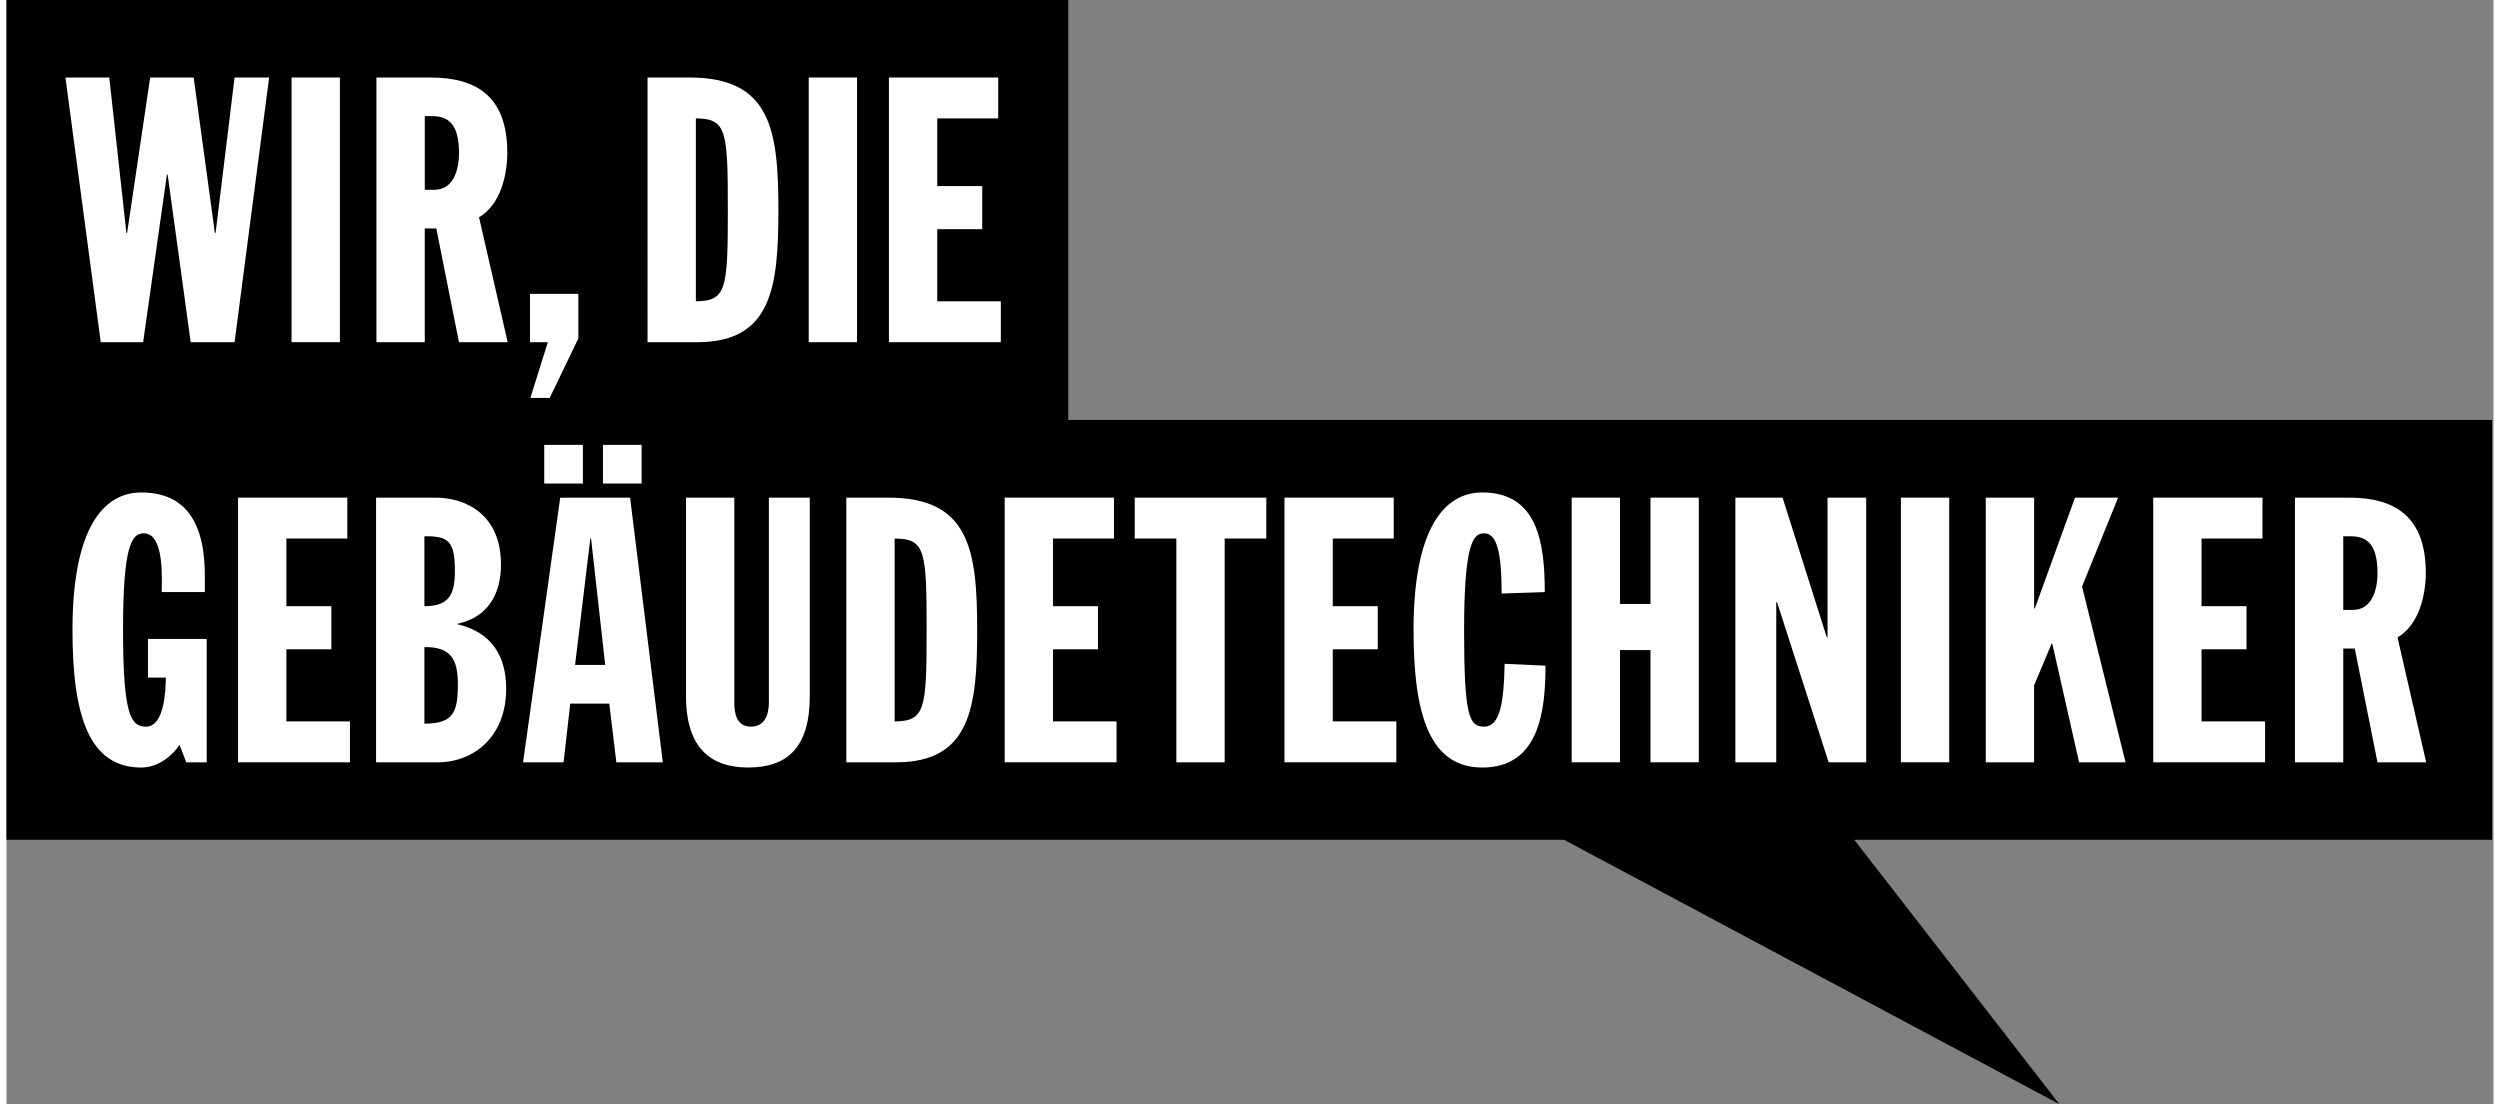
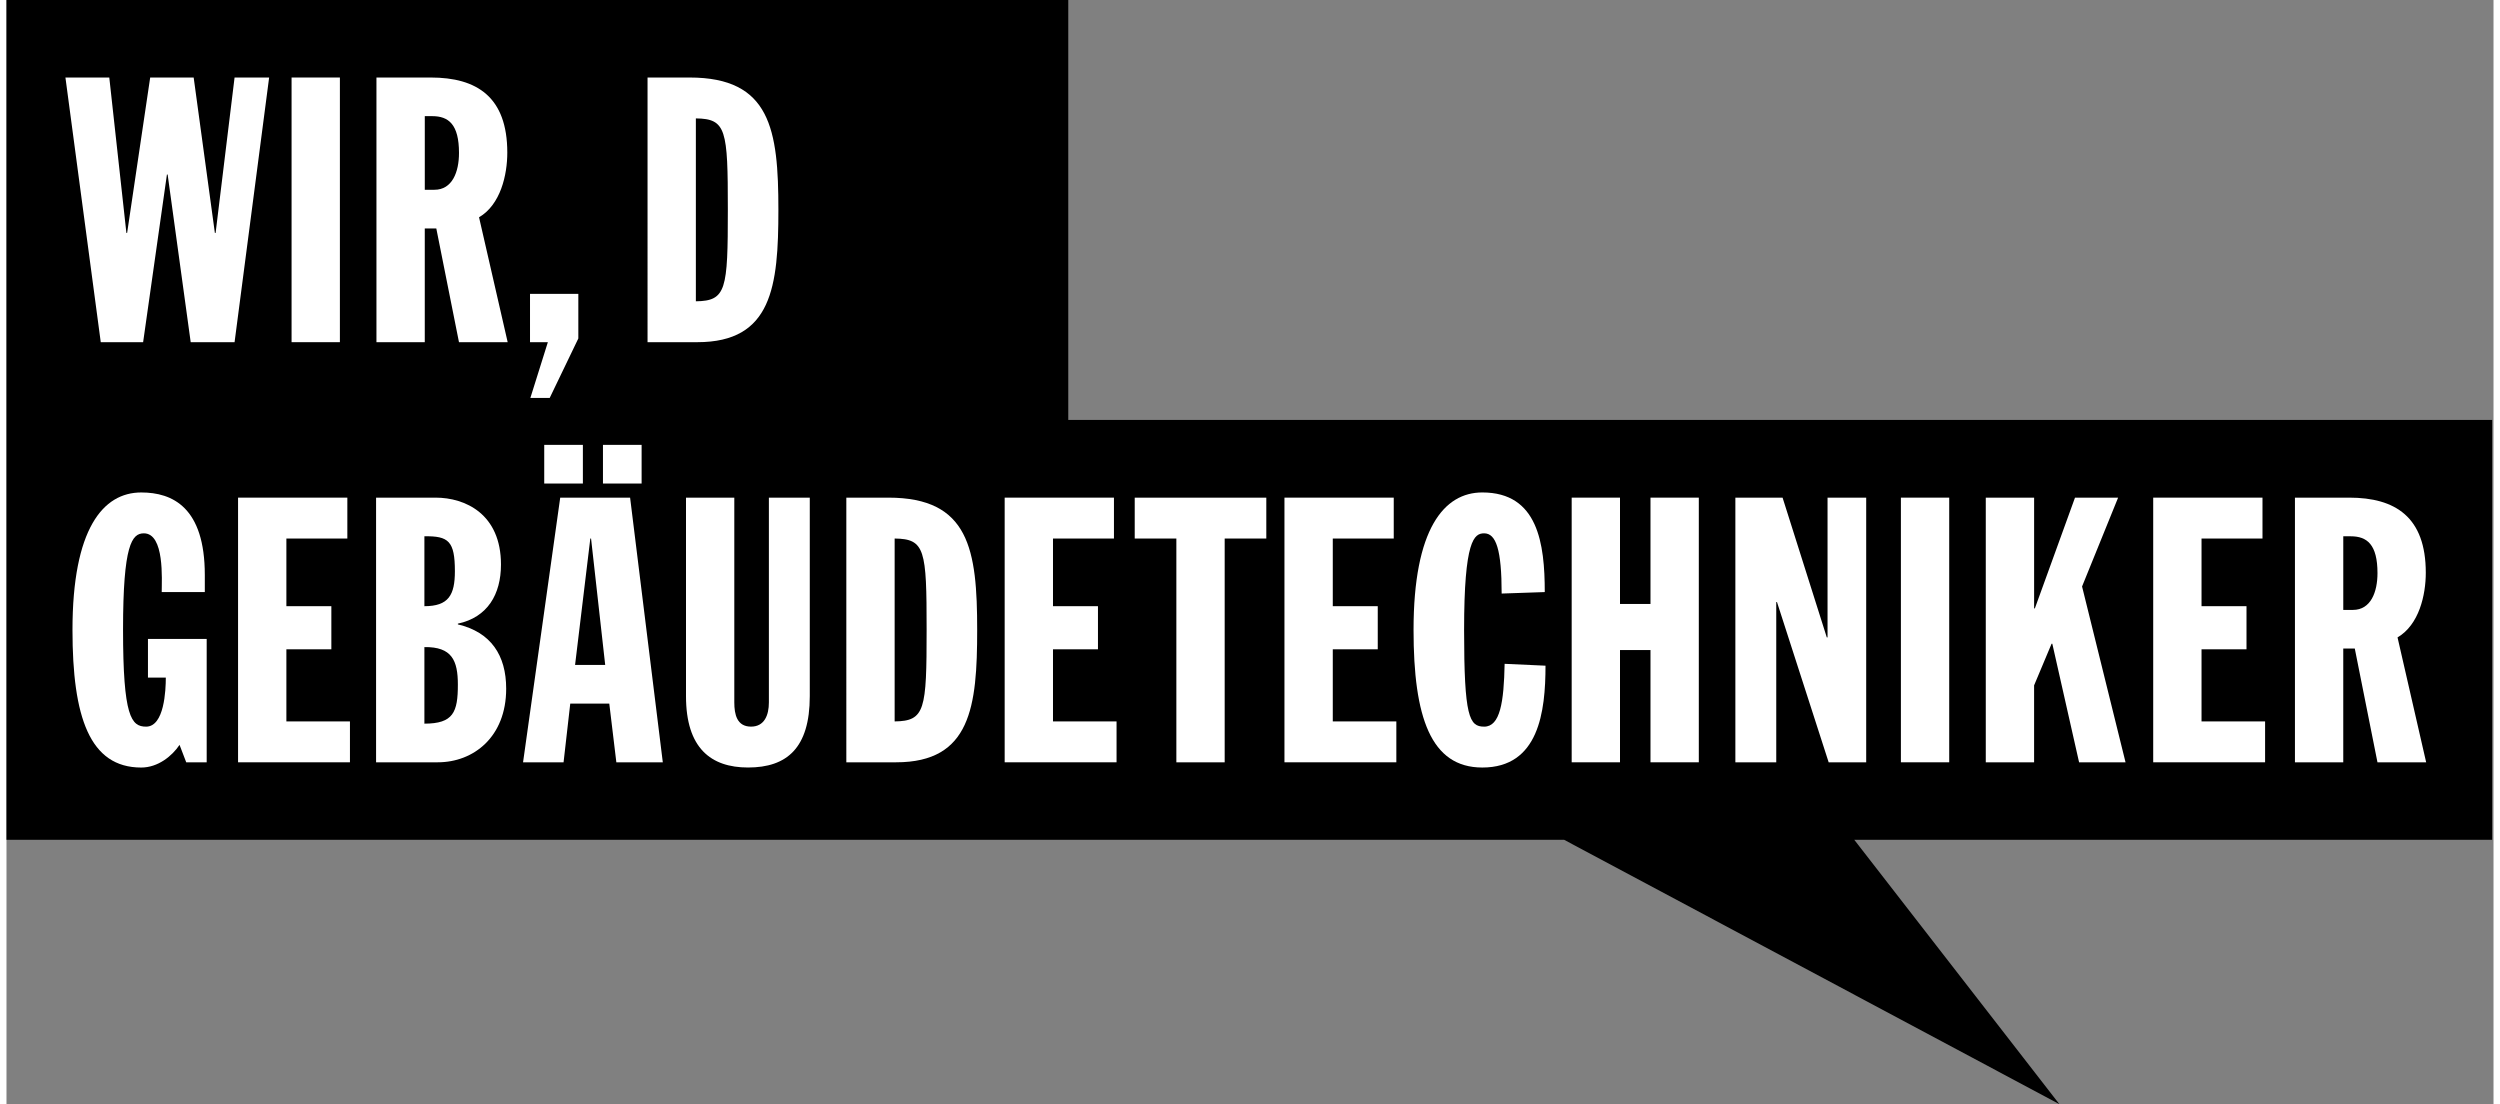
<svg xmlns="http://www.w3.org/2000/svg" version="1.1" id="Ebene_1" x="0px" y="0px" width="120" height="53" viewBox="0 0 140.464 62.362" enable-background="new 0 0 140.464 62.362" xml:space="preserve">
  <rect x="0" y="0" width="140.464" height="62.362" fill="#808080" stroke="none" />
  <g>
    <polygon points="140.388,23.716 59.968,23.716 59.968,0 0,0 0,47.43 87.972,47.43    115.945,62.362 104.36,47.43 140.388,47.43  " />
    <g>
      <g>
        <g>
          <g>
            <path fill="#FFFFFF" d="M3.329,4.378h2.477l0.966,8.776h0.042l1.302-8.776h2.456       l1.197,8.776h0.042l1.071-8.776h1.952l-1.952,14.948h-2.478l-1.302-9.469       H9.061l-1.344,9.469H5.324L3.329,4.378z" />
            <path fill="#FFFFFF" d="M16.101,4.378h2.729v14.948h-2.729V4.378z" />
            <path fill="#FFFFFF" d="M20.895,4.378h3.065c2.603,0,4.325,1.092,4.325,4.241       c0,1.26-0.378,2.939-1.596,3.653l1.617,7.054h-2.75l-1.281-6.424h-0.651       v6.424h-2.729V4.378z M23.625,10.718h0.546c1.008,0,1.386-1.008,1.386-2.079       c0-1.617-0.588-2.079-1.512-2.079h-0.42V10.718z" />
            <path fill="#FFFFFF" d="M30.576,19.326h-1.008v-2.729h2.729v2.519l-1.617,3.359h-1.092       L30.576,19.326z" />
            <path fill="#FFFFFF" d="M36.206,4.378h2.372c4.577,0,5.018,2.939,5.018,7.474       c0,4.325-0.357,7.474-4.577,7.474h-2.813V4.378z M38.935,17.017       c1.722-0.021,1.806-0.651,1.806-5.186c0-4.514-0.084-5.123-1.806-5.144       V17.017z" />
-             <path fill="#FFFFFF" d="M45.309,4.378h2.729v14.948H45.309V4.378z" />
-             <path fill="#FFFFFF" d="M49.838,4.378h6.173v2.31h-3.443v3.821h2.54v2.435h-2.54       v4.073h3.59v2.309h-6.319V4.378z" />
+             <path fill="#FFFFFF" d="M45.309,4.378h2.729v14.948V4.378z" />
          </g>
          <g>
            <path fill="#FFFFFF" d="M8.767,33.439c0-0.693,0.168-3.317-1.008-3.317       c-0.672,0-1.176,0.63-1.176,5.438c0,4.913,0.462,5.48,1.302,5.48       c1.029,0,1.113-2.057,1.113-2.771H7.99v-2.183h3.317v6.97H10.152       l-0.378-0.987c-0.42,0.63-1.218,1.281-2.163,1.281       c-2.918,0-3.884-2.855-3.884-7.768c0-5.711,1.721-7.768,3.884-7.768       c1.764,0,3.59,0.84,3.59,4.661v0.966H8.767z" />
            <path fill="#FFFFFF" d="M13.078,28.106h6.173v2.31h-3.443v3.821h2.54v2.435h-2.54       v4.073h3.59v2.309h-6.319V28.106z" />
            <path fill="#FFFFFF" d="M20.874,28.106h3.359c1.679,0,3.695,0.924,3.695,3.779       c0,1.68-0.756,2.981-2.435,3.338v0.042c1.868,0.441,2.729,1.743,2.729,3.632       c0,2.729-1.847,4.157-3.863,4.157h-3.485V28.106z M23.603,34.237       c1.365,0,1.722-0.63,1.722-1.974c0-1.701-0.357-1.995-1.722-1.974V34.237z        M23.603,40.871c1.638,0,1.89-0.651,1.89-2.204       c0-1.365-0.336-2.142-1.89-2.12V40.871z" />
            <path fill="#FFFFFF" d="M31.274,28.106h3.947l1.847,14.948H34.444l-0.399-3.317h-2.204       l-0.378,3.317h-2.288L31.274,28.106z M30.371,25.125h2.183v2.183h-2.183V25.125z        M33.016,30.416h-0.042l-0.861,7.138H33.814L33.016,30.416z M33.688,25.125h2.183       v2.183h-2.183V25.125z" />
            <path fill="#FFFFFF" d="M38.377,28.106h2.729v11.568c0,0.672,0.147,1.365,0.945,1.365       c0.756,0,1.008-0.651,1.008-1.365V28.106h2.31v11.211       c0,2.939-1.302,4.031-3.485,4.031c-2.099,0-3.506-1.092-3.506-4.031V28.106z" />
            <path fill="#FFFFFF" d="M47.433,28.106h2.372c4.577,0,5.018,2.939,5.018,7.474       c0,4.325-0.357,7.474-4.577,7.474h-2.813V28.106z M50.162,40.745       c1.722-0.021,1.806-0.651,1.806-5.186c0-4.514-0.084-5.123-1.806-5.144V40.745       z" />
            <path fill="#FFFFFF" d="M56.375,28.106h6.173v2.31h-3.443v3.821h2.54v2.435h-2.54       v4.073h3.59v2.309h-6.319V28.106z" />
            <path fill="#FFFFFF" d="M66.072,30.416h-2.351V28.106h7.432v2.31h-2.351V43.055h-2.729       V30.416z" />
            <path fill="#FFFFFF" d="M72.178,28.106h6.172v2.31h-3.443v3.821h2.54v2.435h-2.54       v4.073h3.59v2.309h-6.319V28.106z" />
            <path fill="#FFFFFF" d="M84.445,33.523c0-2.477-0.315-3.401-0.987-3.401       c-0.567,0-1.134,0.378-1.134,5.459c0,4.913,0.294,5.459,1.134,5.459       c0.903,0,1.113-1.386,1.155-3.548l2.309,0.105       c0,2.603-0.378,5.752-3.569,5.752c-2.918,0-3.884-2.855-3.884-7.768       c0-5.711,1.721-7.768,3.884-7.768c3.149,0,3.527,2.897,3.527,5.627       L84.445,33.523z" />
            <path fill="#FFFFFF" d="M88.4,28.106h2.729v6.005h1.722v-6.005h2.729v14.948h-2.729       v-6.34h-1.722v6.34h-2.729V28.106z" />
            <path fill="#FFFFFF" d="M97.645,28.106h2.666l2.498,7.894h0.042V28.106h2.183v14.948       h-2.12l-2.918-9.049h-0.042v9.049h-2.309V28.106z" />
            <path fill="#FFFFFF" d="M106.994,28.106h2.729v14.948h-2.729V28.106z" />
            <path fill="#FFFFFF" d="M111.789,28.106h2.729v6.256h0.042l2.267-6.256h2.435       l-2.036,5.018l2.456,9.931h-2.624l-1.512-6.697h-0.042l-0.987,2.351v4.346       h-2.729V28.106z" />
            <path fill="#FFFFFF" d="M121.244,28.106h6.172v2.31h-3.443v3.821h2.54v2.435h-2.54       v4.073h3.59v2.309h-6.319V28.106z" />
            <path fill="#FFFFFF" d="M129.249,28.106h3.065c2.603,0,4.325,1.092,4.325,4.241       c0,1.26-0.378,2.939-1.596,3.653l1.617,7.054h-2.75l-1.281-6.424h-0.651       v6.424h-2.729V28.106z M131.979,34.447h0.546c1.008,0,1.386-1.008,1.386-2.079       c0-1.617-0.588-2.079-1.512-2.079h-0.42V34.447z" />
          </g>
        </g>
      </g>
    </g>
  </g>
</svg>